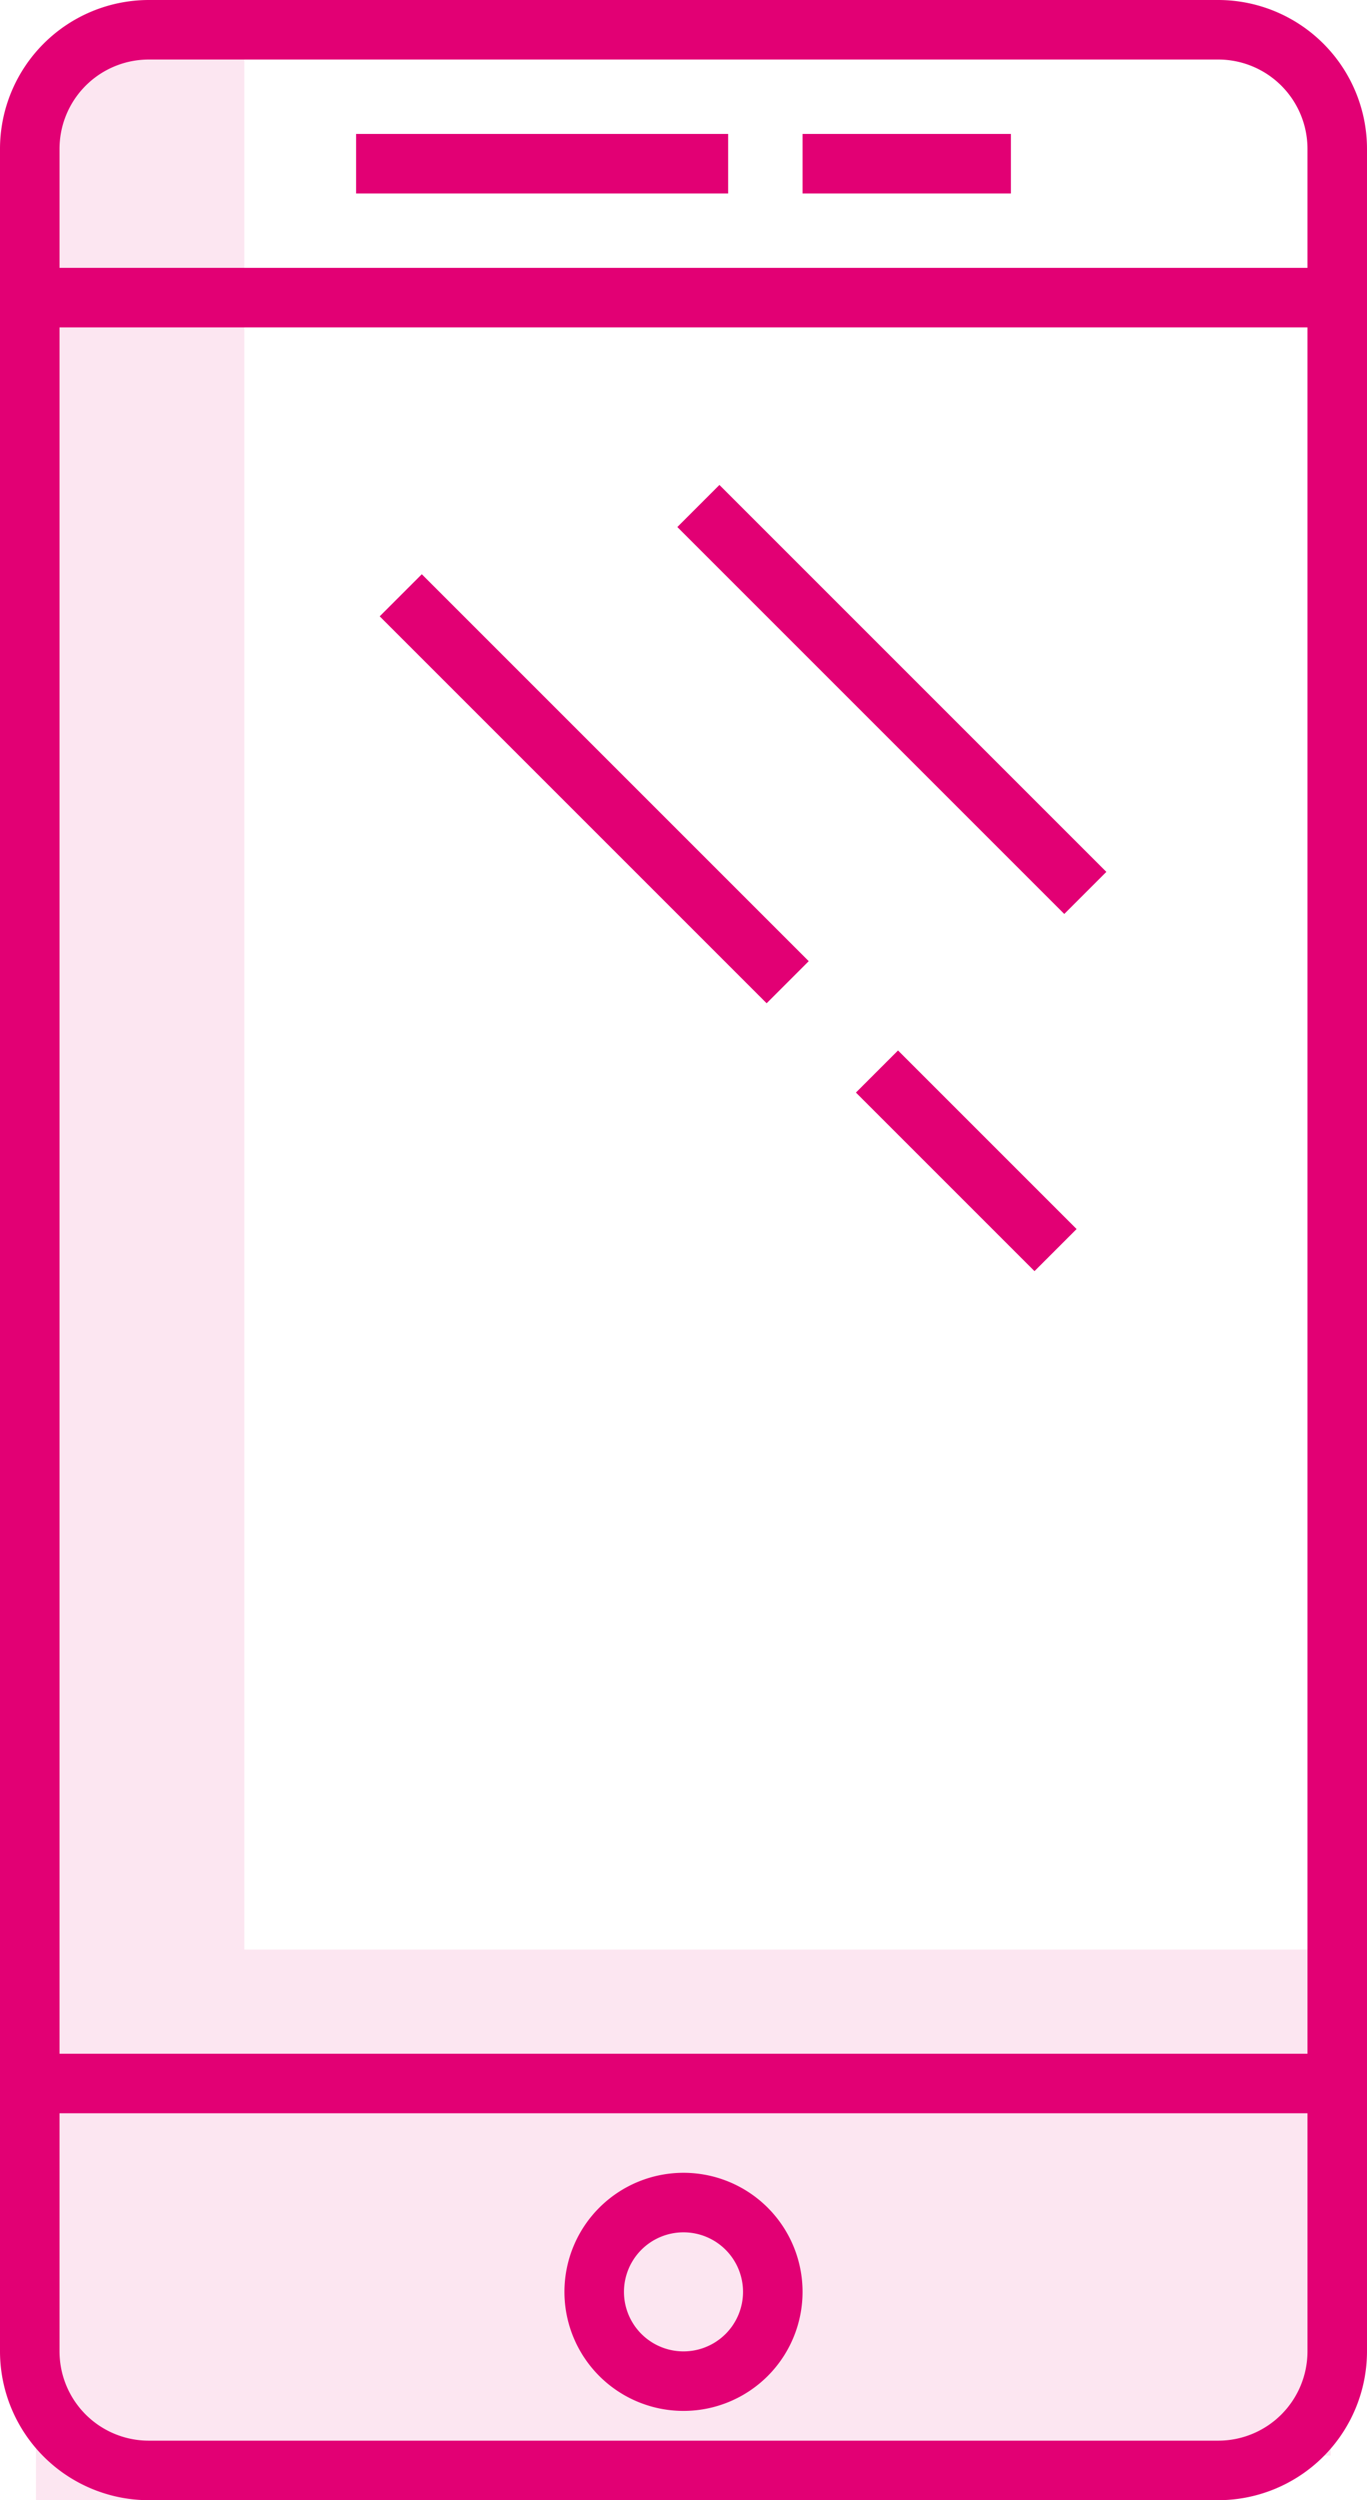
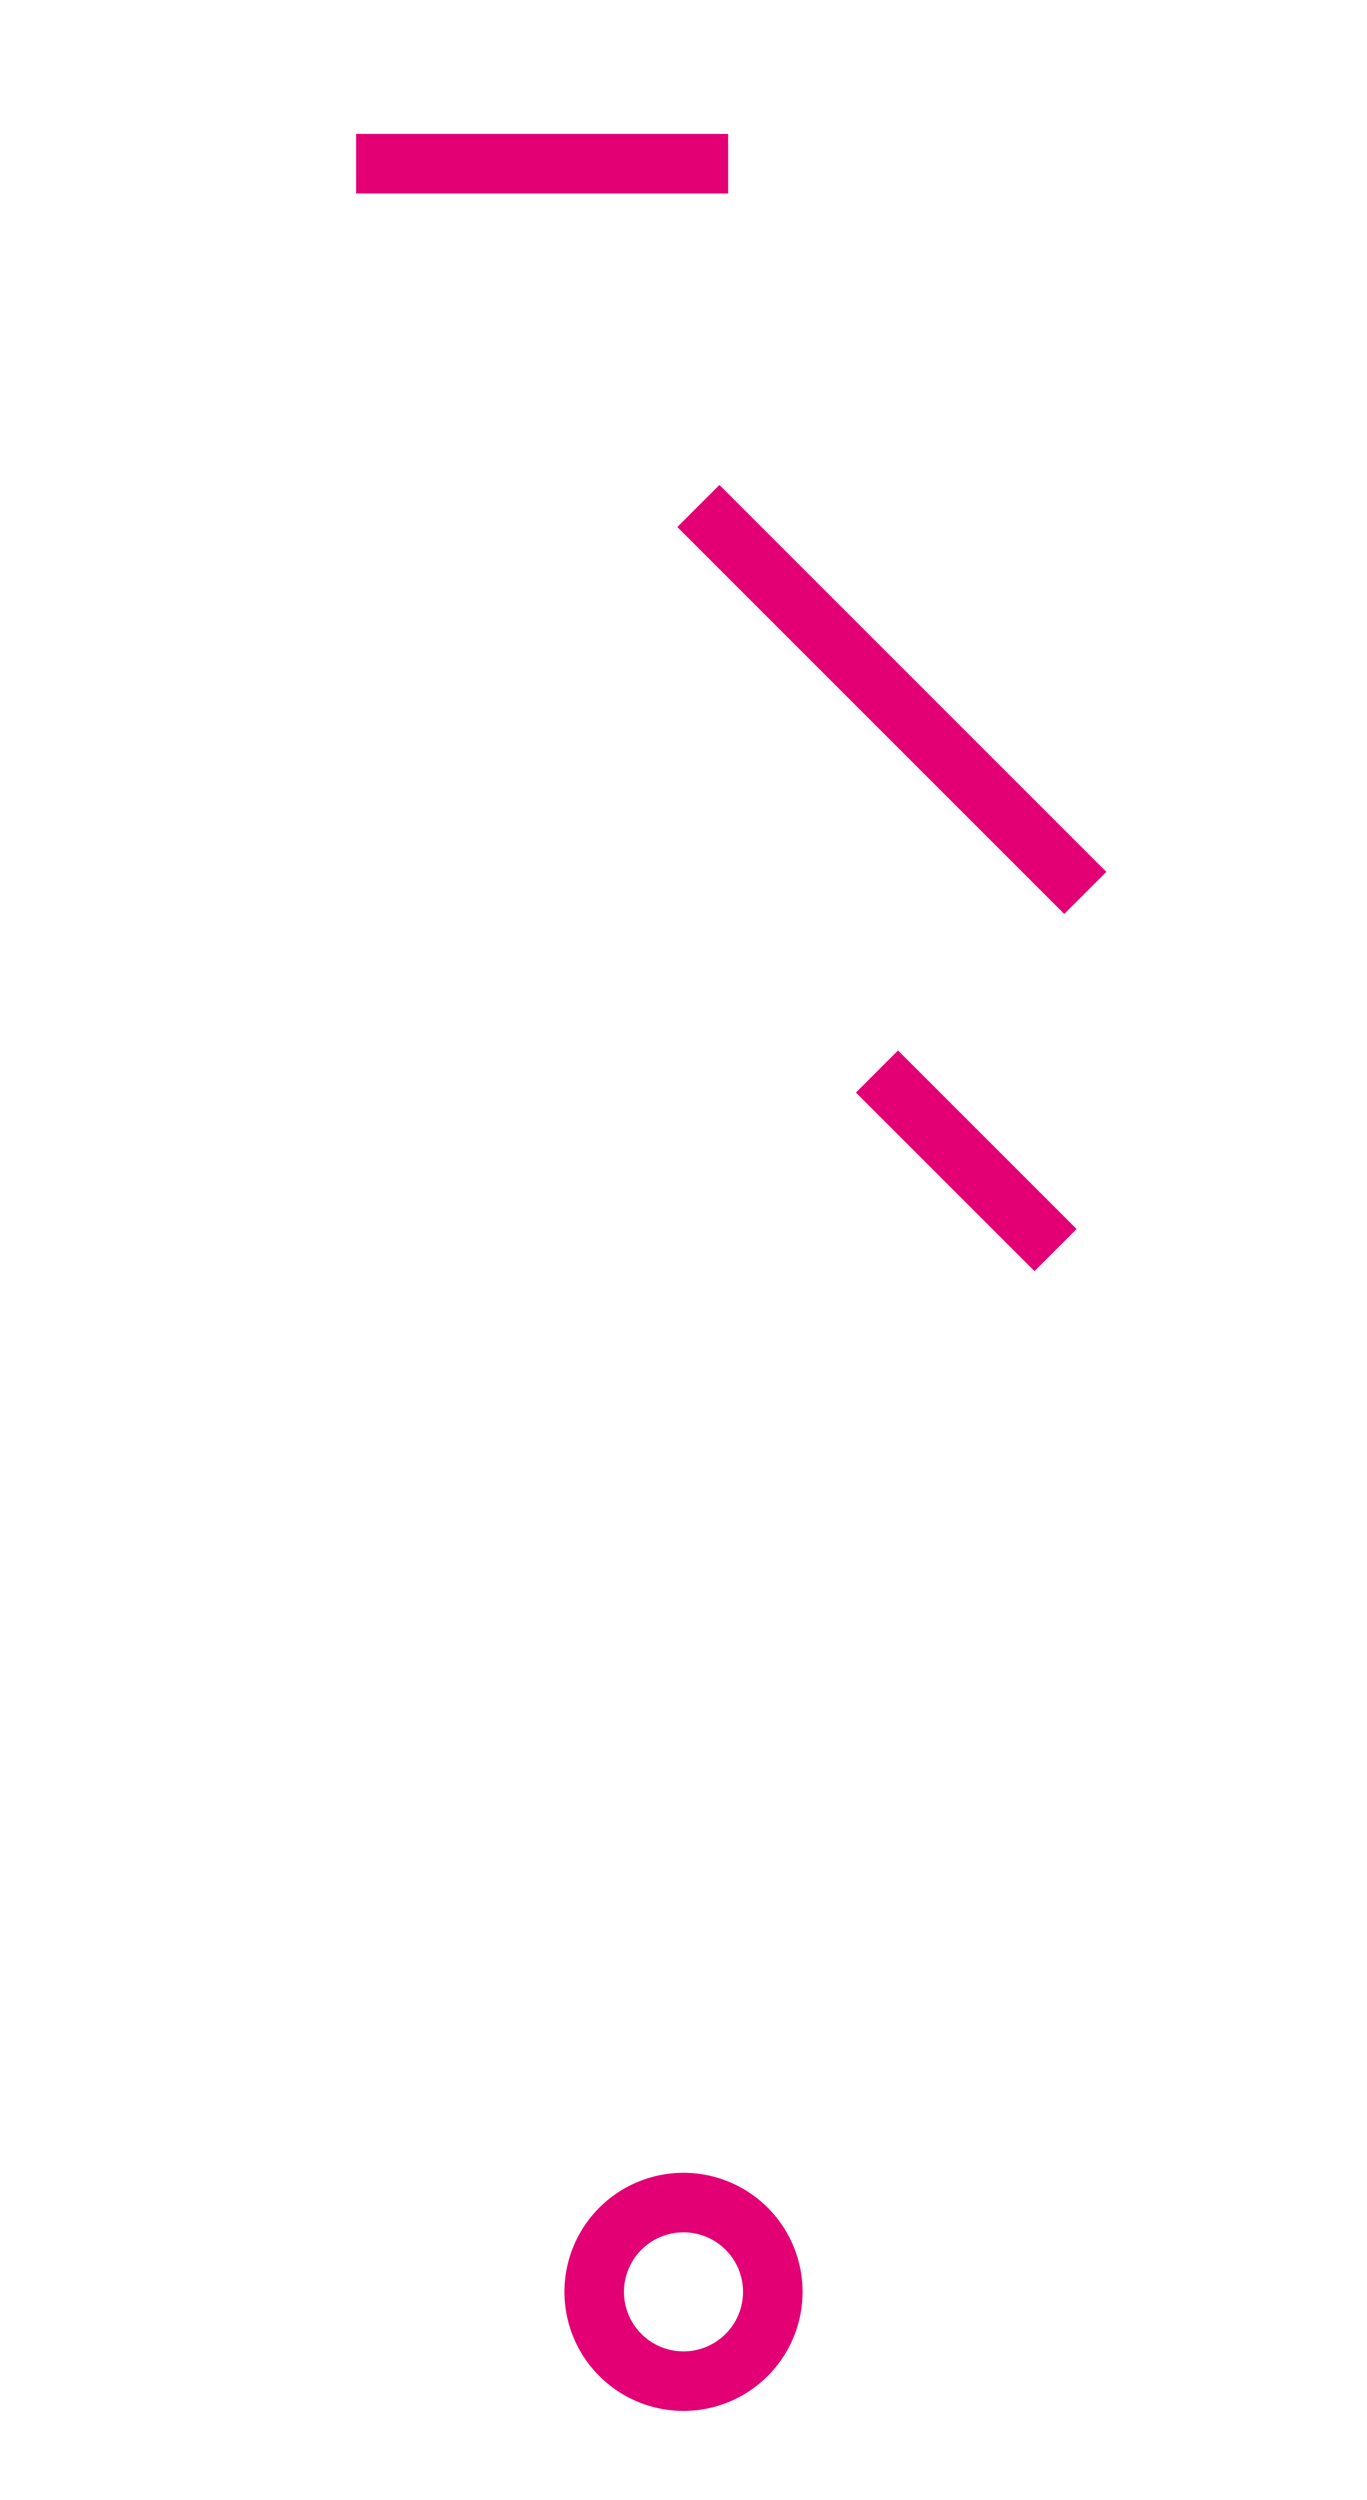
<svg xmlns="http://www.w3.org/2000/svg" width="45.928" height="84" viewBox="0 0 45.928 84">
  <defs>
    <style>.a,.b{fill:#e20074;}.b{opacity:0.1;}</style>
  </defs>
-   <path class="a" d="M59.464,117H23.536a5.006,5.006,0,0,0-5,5v74a5.006,5.006,0,0,0,5,5H59.464a5.006,5.006,0,0,0,5-5V122A5.006,5.006,0,0,0,59.464,117Zm3,79a3,3,0,0,1-3,3H23.536a3,3,0,0,1-3-3v-8H62.464Zm0-10H20.536V128H62.464Zm0-60H20.536v-4a3,3,0,0,1,3-3H59.464a3,3,0,0,1,3,3Z" transform="translate(-18.536 -117)" />
  <rect class="a" width="12.5" height="2" transform="translate(11.964 4.5)" />
-   <rect class="a" width="7" height="2" transform="translate(26.964 4.5)" />
  <path class="a" d="M41.5,198a4,4,0,1,0-4-4A4,4,0,0,0,41.5,198Zm0-6a2,2,0,1,1-2,2A2,2,0,0,1,41.5,192Z" transform="translate(-18.536 -117)" />
-   <rect class="a" width="2" height="18.385" transform="translate(12.757 20.707) rotate(-45)" />
  <rect class="a" width="2" height="8.485" transform="translate(28.757 36.707) rotate(-45)" />
  <rect class="a" width="2" height="18.385" transform="translate(22.757 17.707) rotate(-45)" />
-   <path class="b" d="M4659,61V-21h7V42.5h36.5v17H4666V61Z" transform="translate(-4657.791 23)" />
</svg>